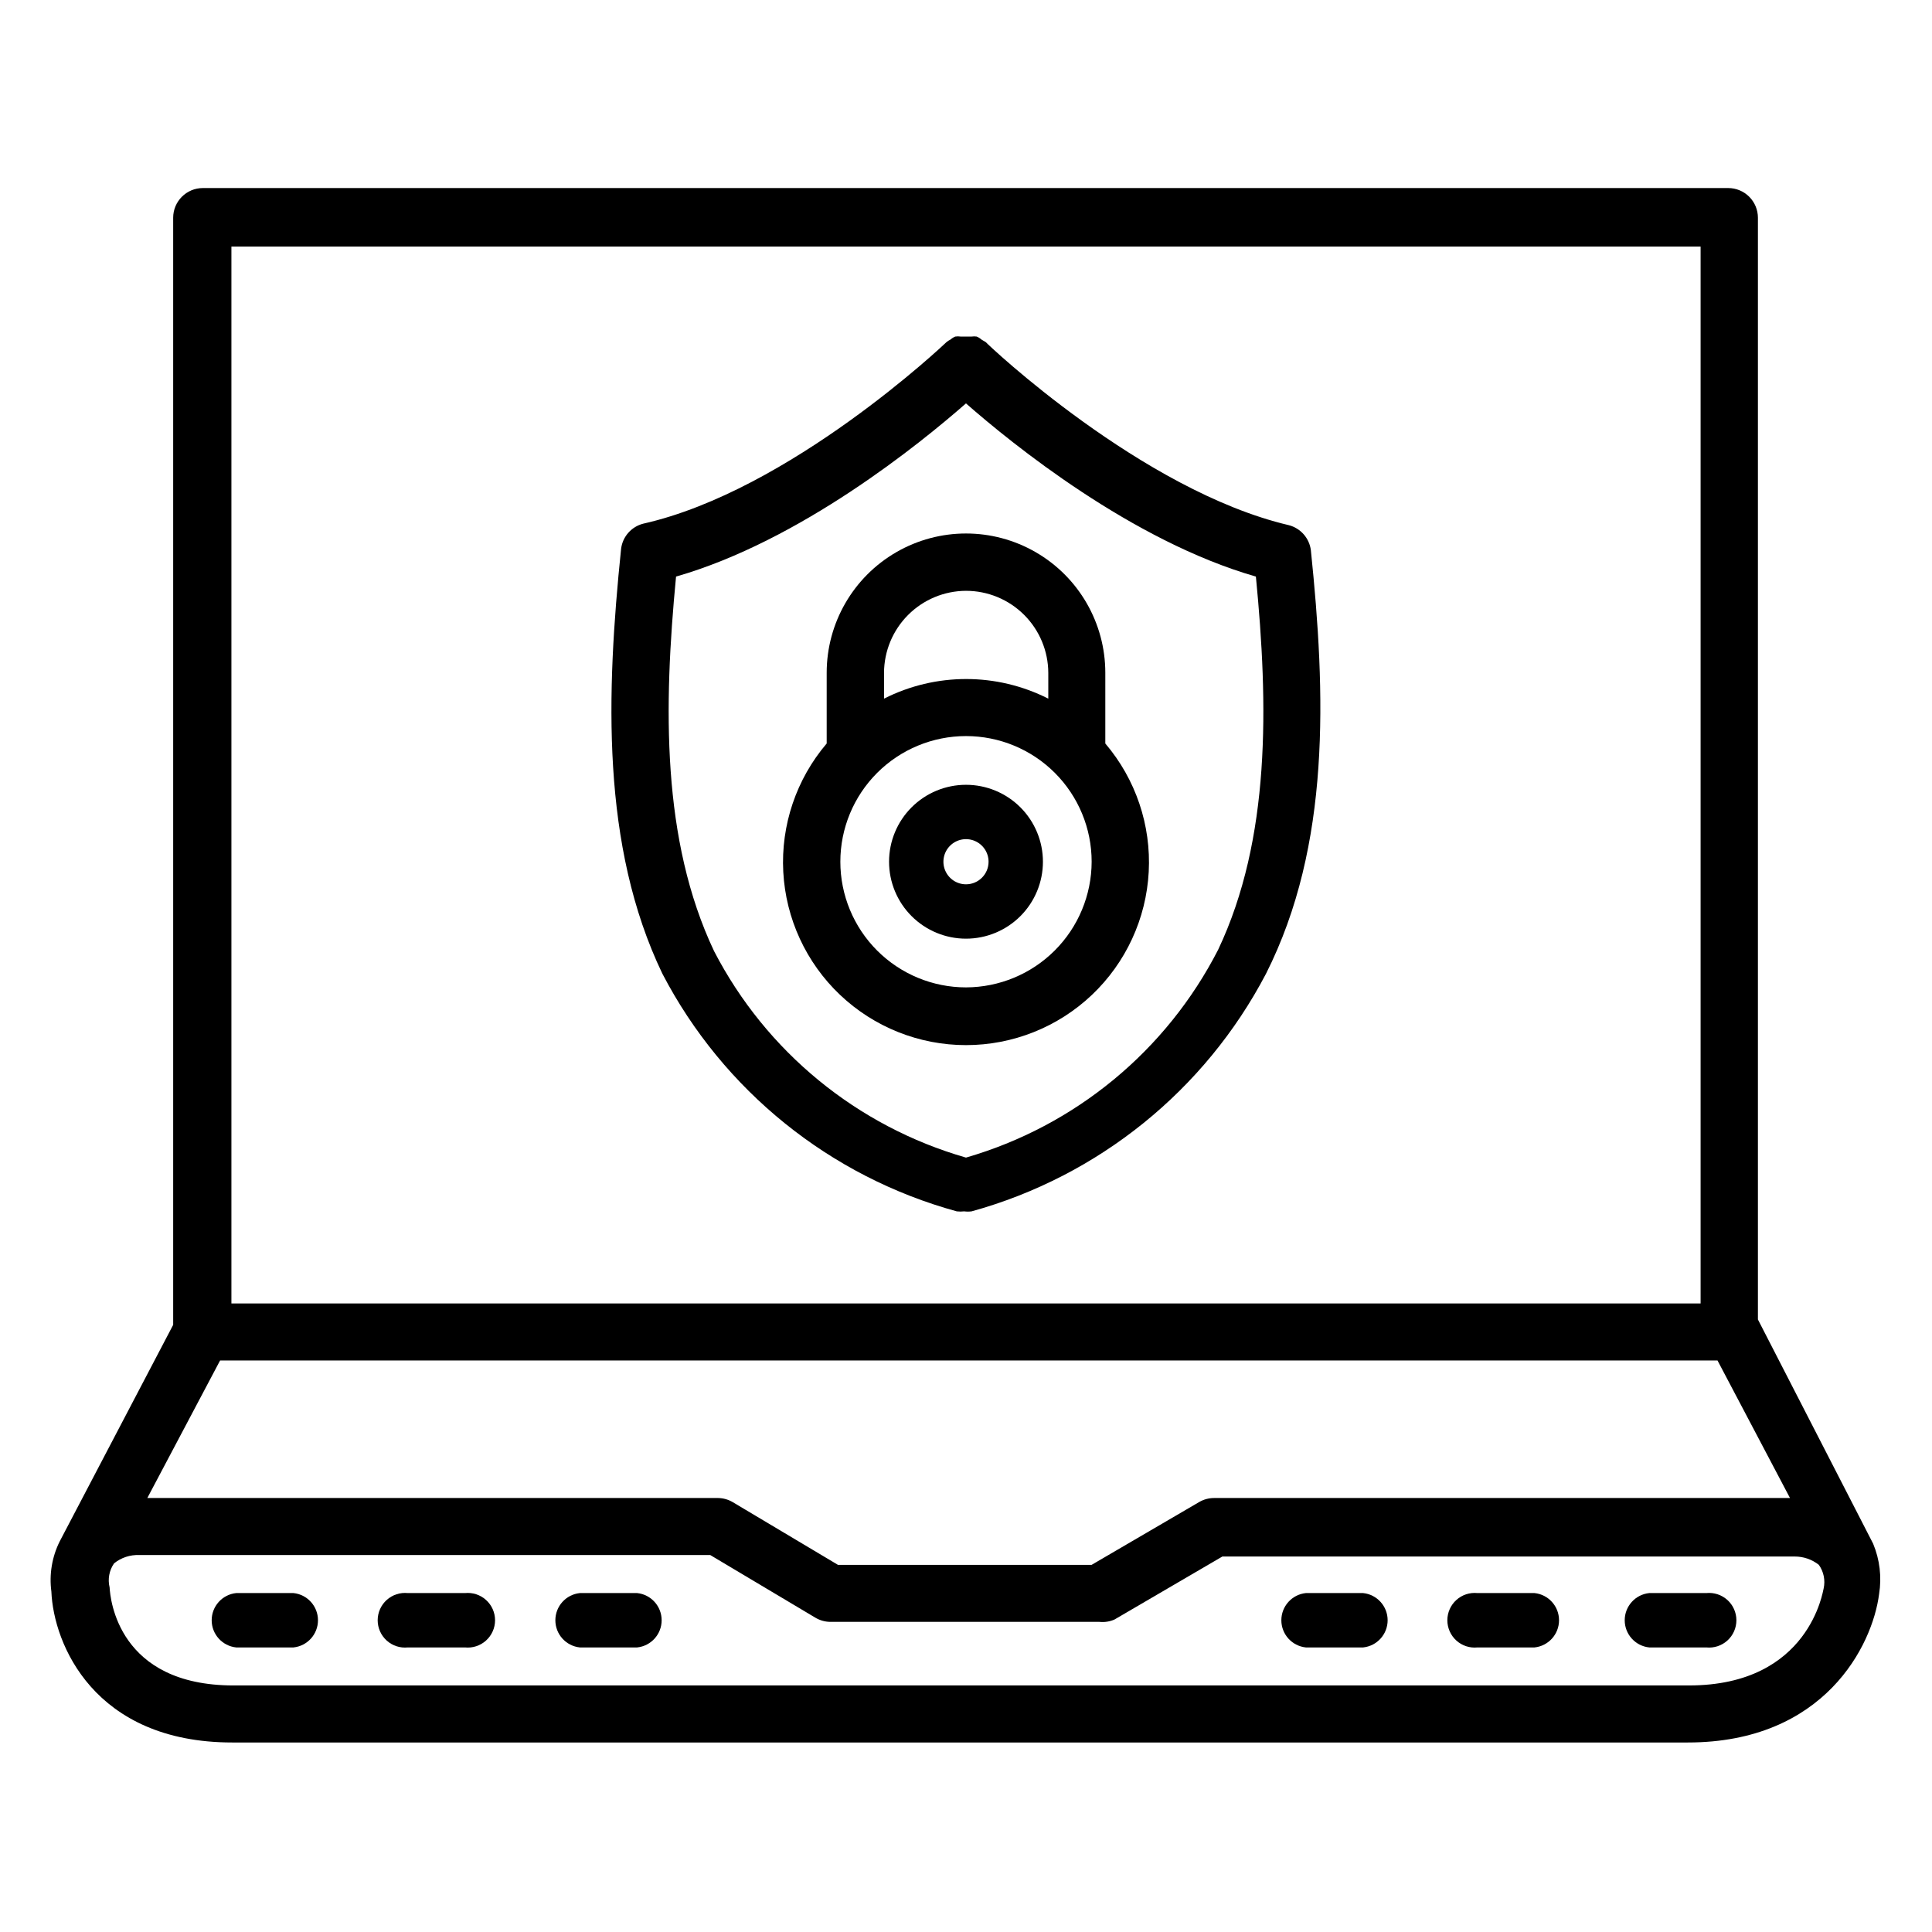
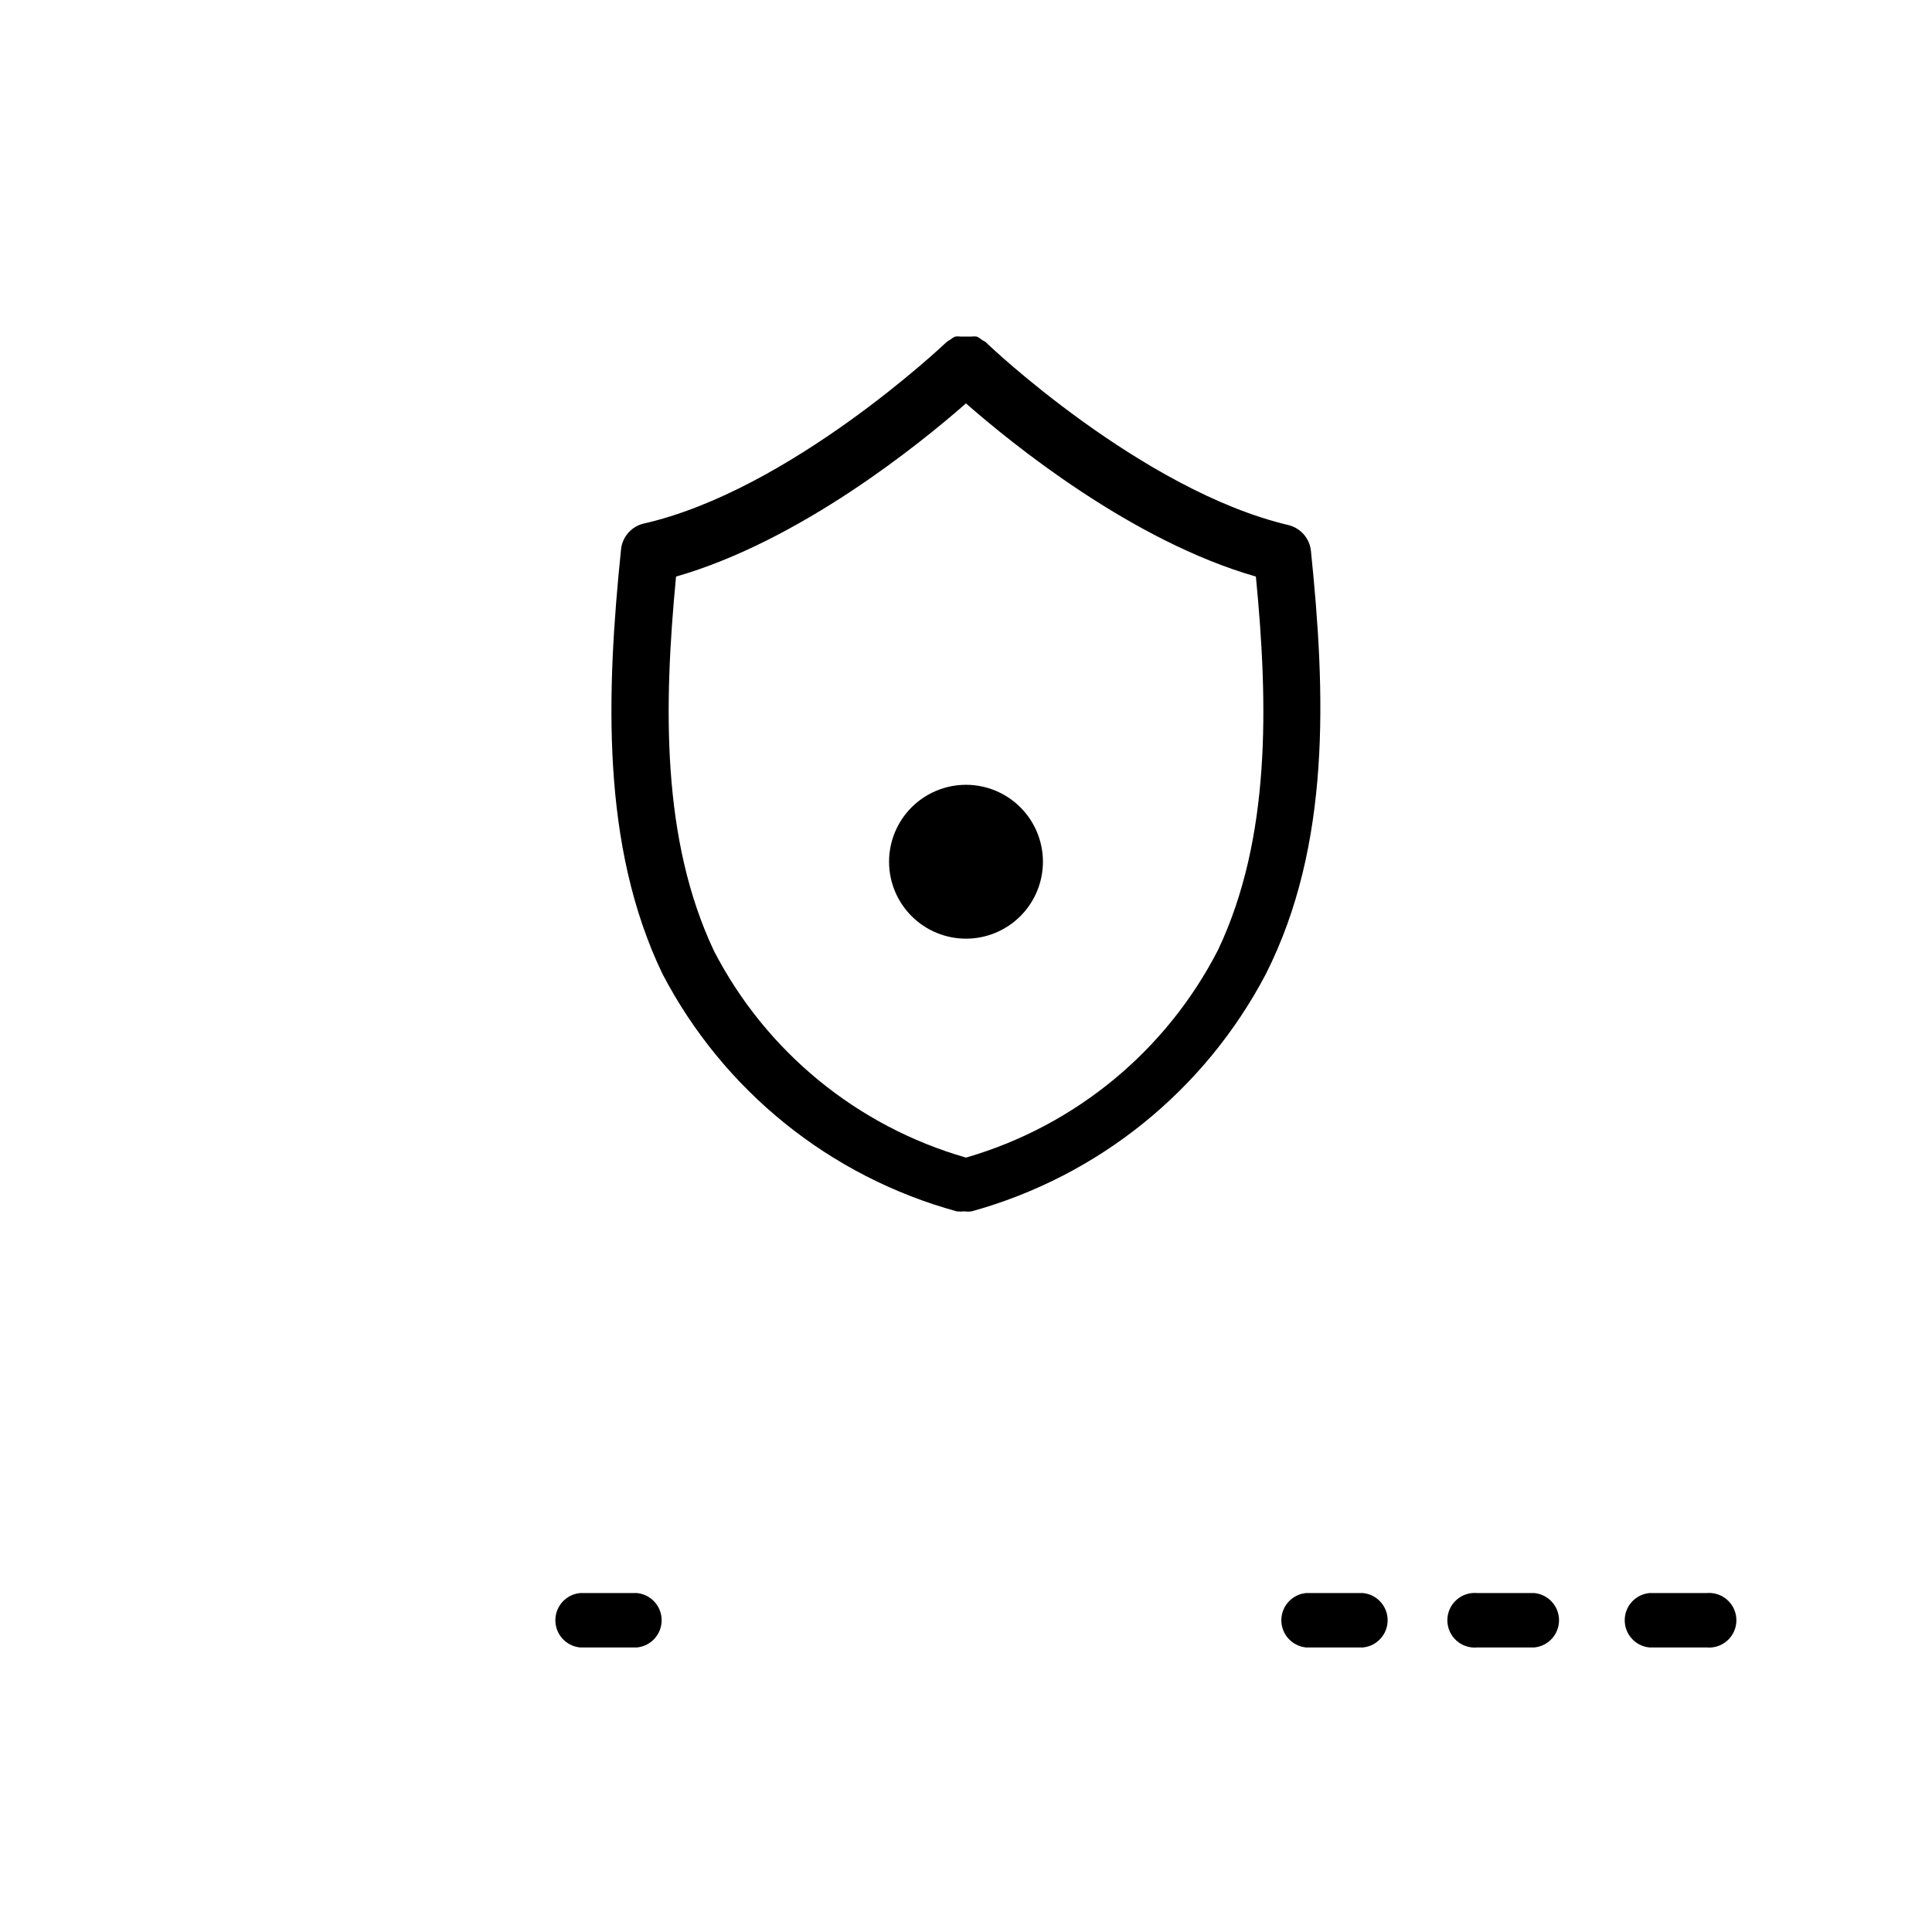
<svg xmlns="http://www.w3.org/2000/svg" fill="#000000" width="800px" height="800px" version="1.1" viewBox="144 144 512 512">
  <g>
    <path d="m491.39 289.79c-0.414-3.184-2.719-5.801-5.828-6.613-38.887-9.129-79.898-47.938-80.293-48.488l-1.18-0.707v-0.004c-0.371-0.332-0.797-0.602-1.262-0.785-0.441-0.066-0.895-0.066-1.336 0h-2.914c-0.469-0.074-0.949-0.074-1.418 0-0.461 0.184-0.887 0.453-1.258 0.785-0.398 0.191-0.766 0.43-1.102 0.711-0.395 0.395-41.484 39.359-80.375 48.098-3.109 0.809-5.414 3.426-5.824 6.613-3.938 38.258-5.352 78.719 10.941 112.65 16.109 30.93 44.379 53.75 78.012 62.973 0.652 0.078 1.312 0.078 1.969 0 0.652 0.086 1.312 0.086 1.969 0 33.598-9.289 61.84-32.09 78.012-62.973 17.238-34.168 15.82-74.234 11.887-112.26zm-24.562 105.88c-13.727 26.797-37.91 46.738-66.832 55.105-28.832-8.277-52.977-28.066-66.758-54.711-13.934-29.441-13.383-64.867-10.078-99.266 32.906-9.445 64.629-35.188 76.832-45.895 12.203 10.707 43.926 36.449 76.832 45.895 3.309 34.008 3.938 69.43-9.996 98.871z" />
-     <path d="m436.92 322.3c0-13.188-7.035-25.379-18.461-31.973-11.422-6.594-25.496-6.594-36.918 0-11.422 6.594-18.461 18.785-18.461 31.973v18.734c-8.047 9.453-12.164 21.629-11.504 34.027 0.664 12.395 6.055 24.062 15.062 32.605 9.008 8.539 20.949 13.301 33.363 13.301 12.41 0 24.352-4.762 33.359-13.301 9.008-8.543 14.398-20.211 15.062-32.605 0.66-12.398-3.457-24.574-11.504-34.027zm-36.918-21.727c5.769 0 11.301 2.289 15.391 6.359 4.086 4.074 6.391 9.598 6.414 15.367v6.848c-13.684-6.93-29.848-6.93-43.531 0v-6.848c0.02-5.754 2.316-11.27 6.387-15.34 4.066-4.07 9.582-6.367 15.34-6.387zm0 105.09v0.004c-8.832 0-17.301-3.512-23.547-9.754-6.246-6.246-9.754-14.715-9.754-23.547 0-8.832 3.508-17.301 9.754-23.547 6.246-6.242 14.715-9.75 23.547-9.75 8.828 0 17.301 3.508 23.543 9.75 6.246 6.246 9.754 14.715 9.754 23.547-0.02 8.824-3.535 17.281-9.777 23.523-6.238 6.238-14.695 9.754-23.52 9.777z" />
-     <path d="m400 351.98c-5.41 0-10.594 2.148-14.418 5.969-3.824 3.824-5.973 9.012-5.973 14.418s2.148 10.594 5.973 14.418c3.824 3.824 9.008 5.973 14.418 5.973 5.406 0 10.59-2.148 14.414-5.973 3.824-3.824 5.973-9.012 5.973-14.418s-2.148-10.594-5.973-14.418c-3.824-3.82-9.008-5.969-14.414-5.969zm0 26.371c-2.422 0-4.602-1.457-5.527-3.695-0.926-2.234-0.414-4.809 1.297-6.519 1.711-1.711 4.281-2.223 6.519-1.297 2.234 0.926 3.691 3.109 3.691 5.527 0 3.305-2.68 5.984-5.981 5.984z" />
-     <path d="m640.41 553.11-30.543-59.434v-291.97c0-2.09-0.828-4.09-2.305-5.566-1.477-1.477-3.481-2.305-5.566-2.305h-404.23c-4.348 0-7.871 3.523-7.871 7.871v293.39l-30.07 57.387c-2.051 4.113-2.816 8.746-2.207 13.305 0.551 13.777 11.258 39.988 47.941 39.988h385.73c36.211 0 48.965-25.742 50.695-39.359 0.719-4.496 0.172-9.102-1.574-13.305zm-22.043-12.121h-152.64c-1.352 0.004-2.68 0.355-3.859 1.023l-28.574 16.688h-67.227l-27.867-16.609c-1.168-0.695-2.496-1.074-3.856-1.102h-151.3l19.285-36.449h396.83zm-413.04-331.65h389.35v280.09h-389.35zm386.28 381.32h-385.73c-30.543 0-32.668-22.906-32.828-25.977v-0.004c-0.539-2.195-0.109-4.519 1.184-6.375 1.887-1.523 4.266-2.305 6.691-2.203h151.3l27.867 16.609c1.172 0.695 2.5 1.074 3.859 1.102h71.398c1.371 0.145 2.754-0.07 4.016-0.629l28.574-16.688h151.7c2.312-0.008 4.559 0.77 6.375 2.203 1.297 1.824 1.754 4.113 1.262 6.297-0.16 0.316-3.621 25.664-35.66 25.664z" />
-     <path d="m221.78 566.18h-15.195c-3.688 0.387-6.488 3.496-6.488 7.203 0 3.707 2.801 6.816 6.488 7.203h15.195c3.688-0.387 6.488-3.496 6.488-7.203 0-3.707-2.801-6.816-6.488-7.203z" />
-     <path d="m267.2 566.18h-15.117c-2.039-0.211-4.074 0.449-5.602 1.824-1.523 1.371-2.394 3.328-2.394 5.379 0 2.055 0.871 4.008 2.394 5.383 1.527 1.371 3.562 2.035 5.602 1.82h15.117c2.039 0.215 4.074-0.449 5.598-1.82 1.527-1.375 2.398-3.328 2.398-5.383 0-2.051-0.871-4.008-2.398-5.379-1.523-1.375-3.559-2.035-5.598-1.824z" />
+     <path d="m400 351.98c-5.41 0-10.594 2.148-14.418 5.969-3.824 3.824-5.973 9.012-5.973 14.418s2.148 10.594 5.973 14.418c3.824 3.824 9.008 5.973 14.418 5.973 5.406 0 10.59-2.148 14.414-5.973 3.824-3.824 5.973-9.012 5.973-14.418s-2.148-10.594-5.973-14.418c-3.824-3.82-9.008-5.969-14.414-5.969zm0 26.371z" />
    <path d="m312.7 566.18h-15.035c-3.691 0.387-6.488 3.496-6.488 7.203 0 3.707 2.797 6.816 6.488 7.203h15.191c3.688-0.387 6.488-3.496 6.488-7.203 0-3.707-2.801-6.816-6.488-7.203z" />
    <path d="m550.67 566.18h-15.113c-2.039-0.211-4.078 0.449-5.602 1.824-1.523 1.371-2.394 3.328-2.394 5.379 0 2.055 0.871 4.008 2.394 5.383 1.523 1.371 3.562 2.035 5.602 1.82h15.113c3.688-0.387 6.488-3.496 6.488-7.203 0-3.707-2.801-6.816-6.488-7.203z" />
    <path d="m596.09 566.18h-15.035c-3.688 0.387-6.488 3.496-6.488 7.203 0 3.707 2.801 6.816 6.488 7.203h15.113c2.043 0.215 4.078-0.449 5.602-1.82 1.527-1.375 2.394-3.328 2.394-5.383 0-2.051-0.867-4.008-2.394-5.379-1.523-1.375-3.559-2.035-5.602-1.824z" />
    <path d="m505.25 566.18h-15.191c-3.688 0.387-6.488 3.496-6.488 7.203 0 3.707 2.801 6.816 6.488 7.203h15.191c3.688-0.387 6.488-3.496 6.488-7.203 0-3.707-2.801-6.816-6.488-7.203z" />
  </g>
</svg>